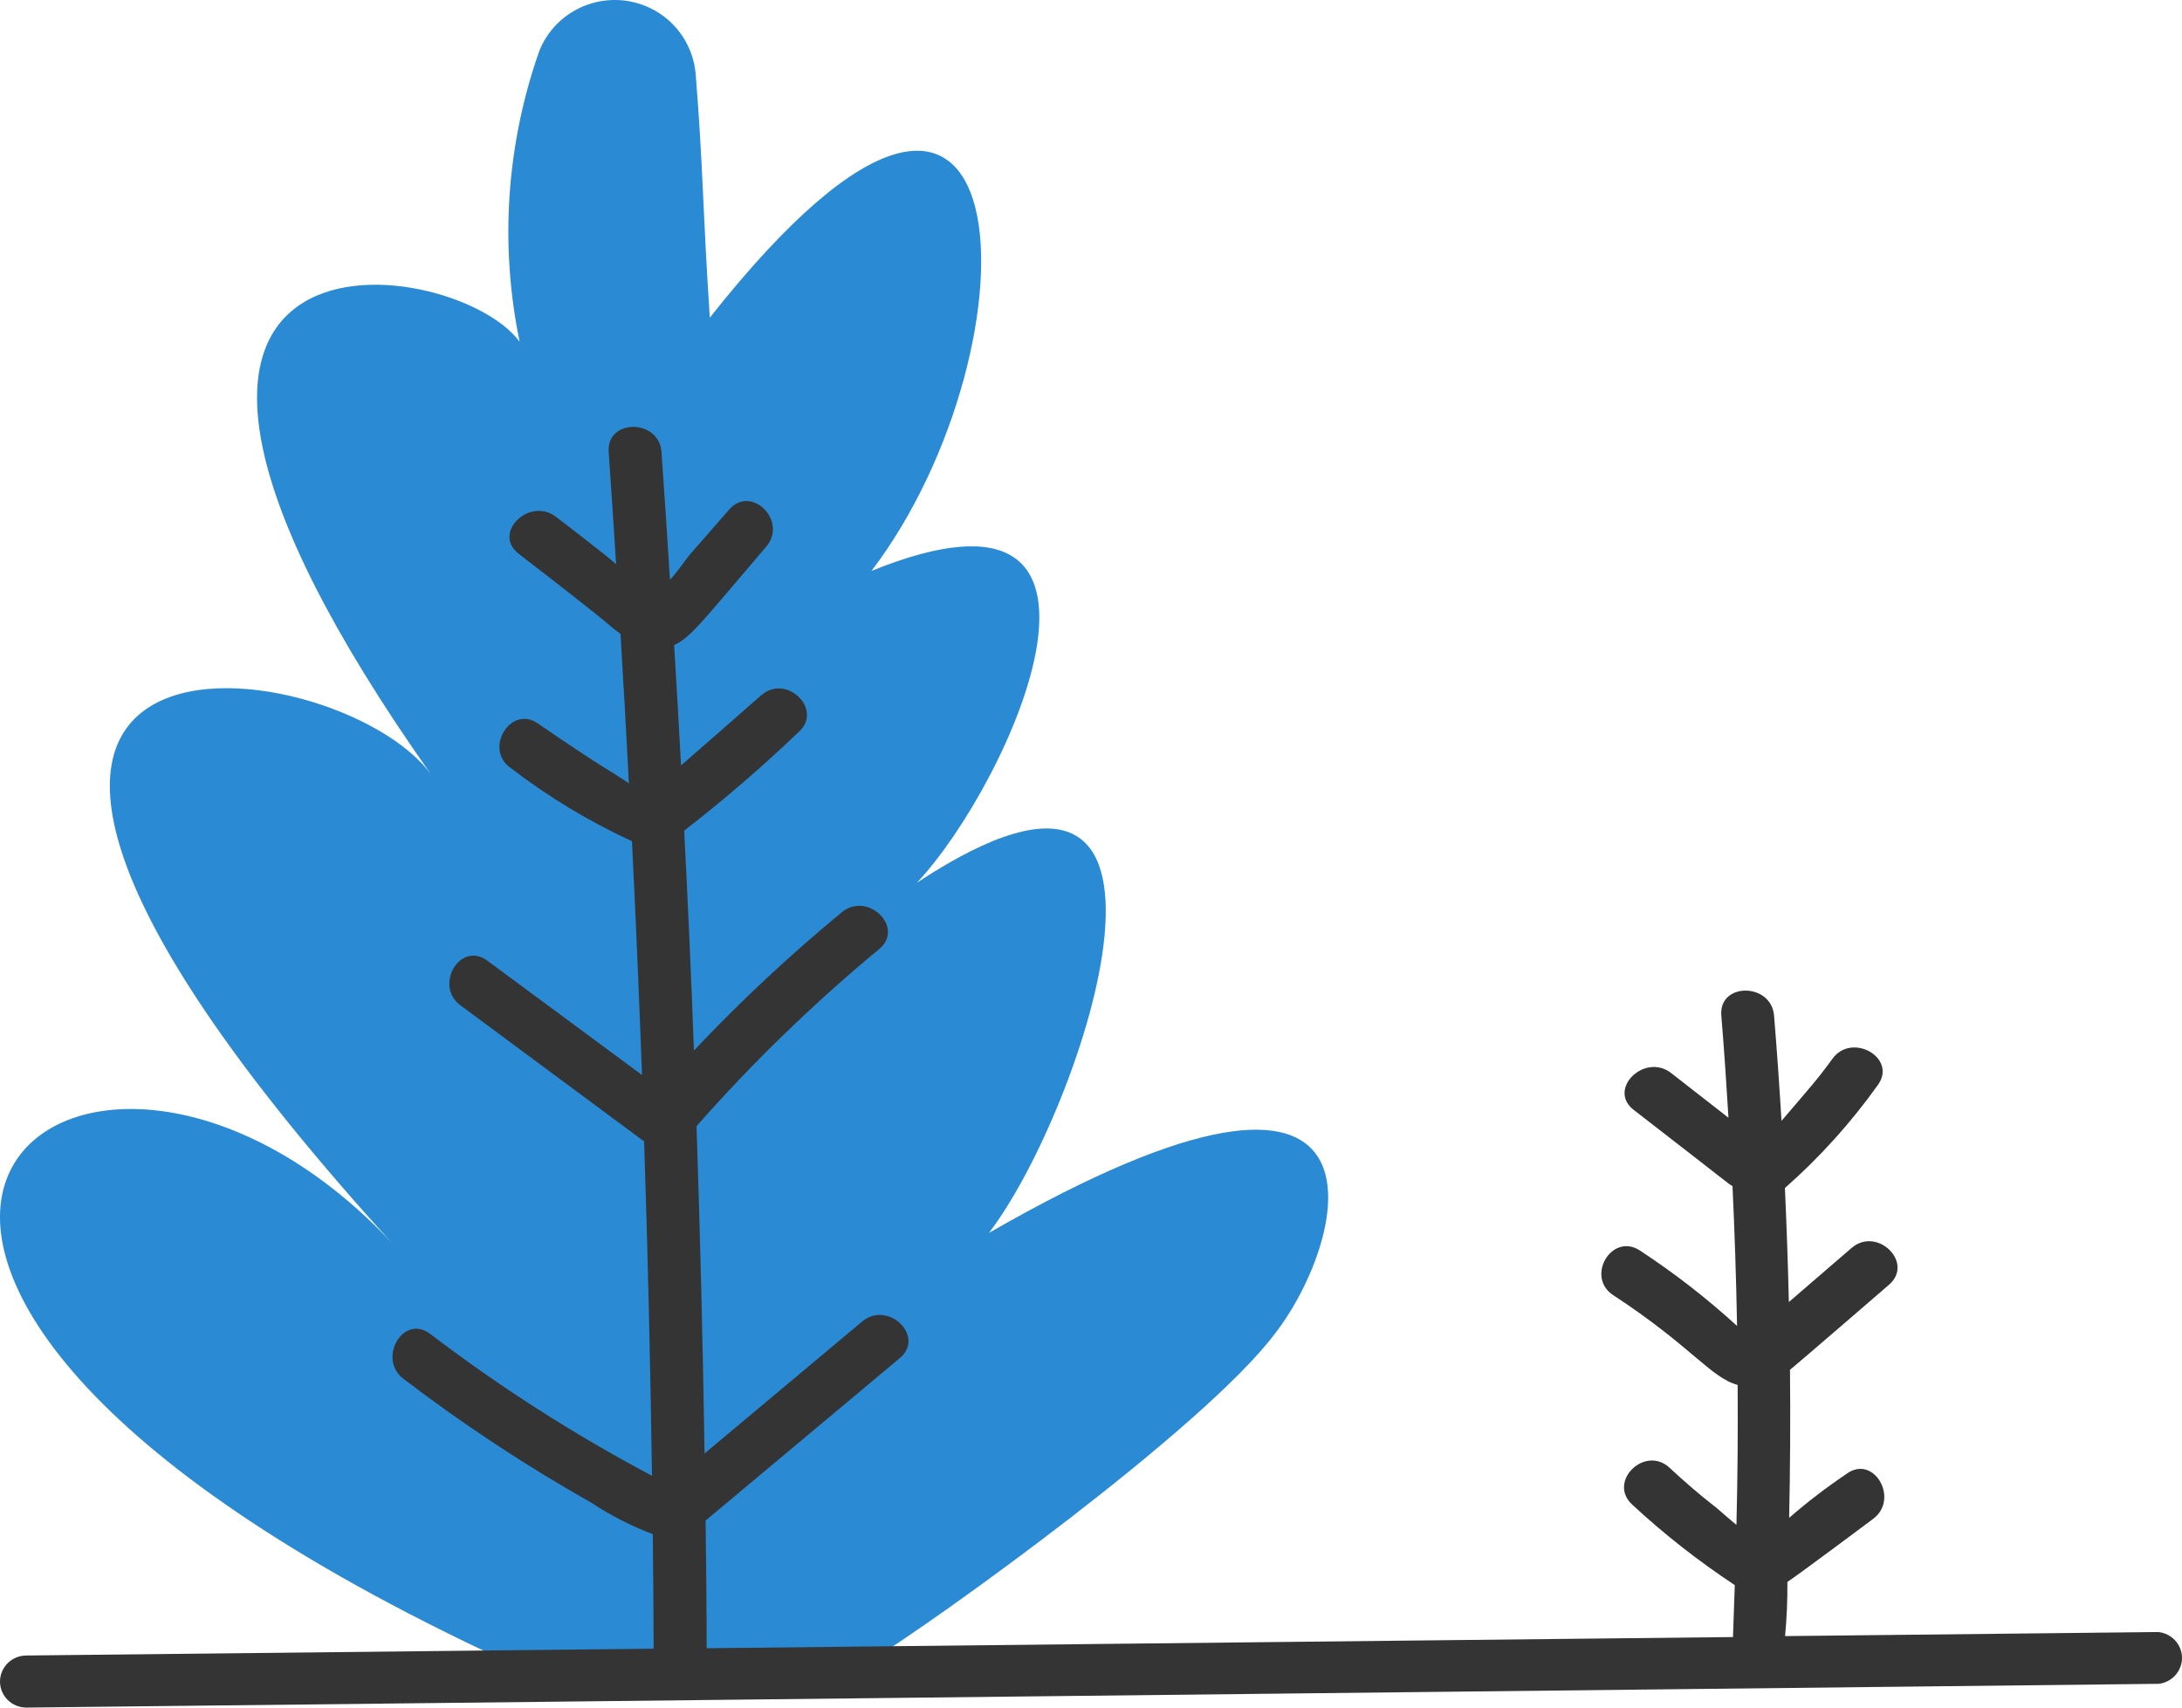
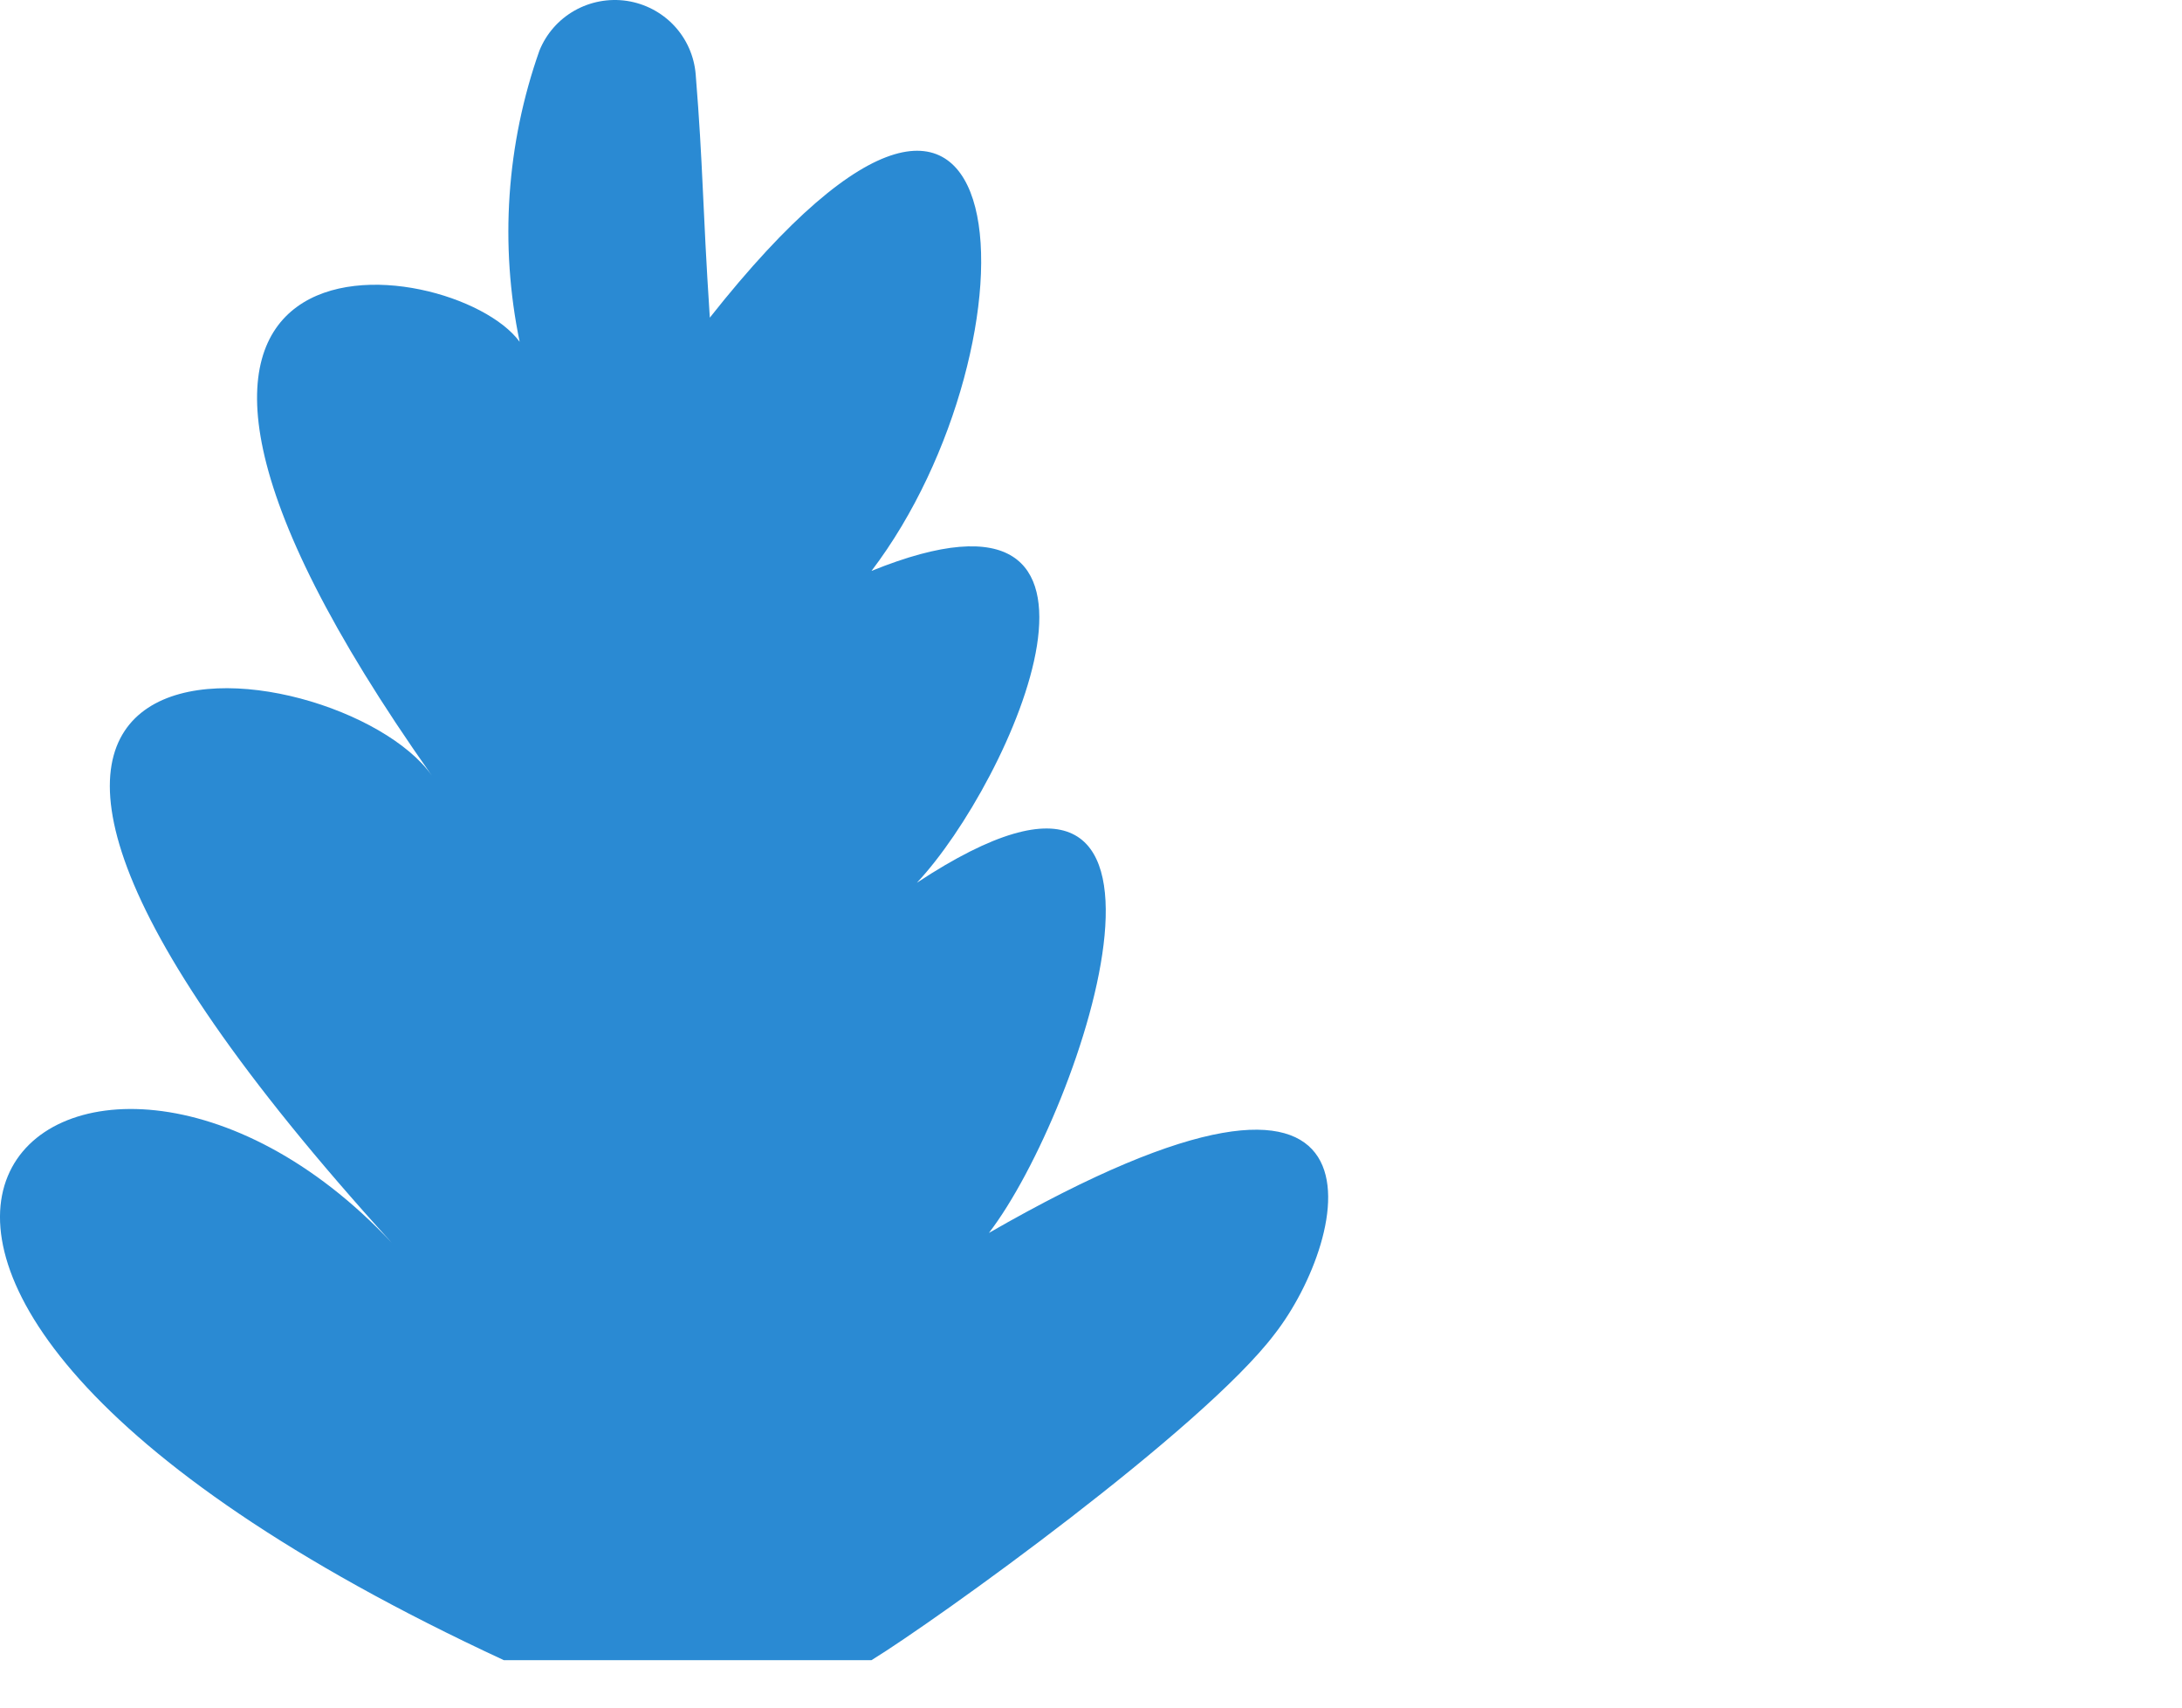
<svg xmlns="http://www.w3.org/2000/svg" width="46" height="36" viewBox="0 0 46 36" fill="none">
  <path d="M10.621 35C-7.478 26.601 1.621 19.125 8.258 26.2C-4.617 12.042 7.146 13.572 9.104 16.351C0.457 4.11 9.553 5.286 10.955 7.206C10.531 5.16 10.676 3.038 11.372 1.067C11.516 0.711 11.776 0.414 12.111 0.224C12.446 0.034 12.836 -0.038 13.217 0.019C13.598 0.077 13.949 0.261 14.212 0.541C14.475 0.822 14.634 1.182 14.666 1.565C14.827 3.563 14.805 4.275 14.964 6.697C21.718 -1.852 21.997 7.267 18.373 12.036C24.405 9.589 21.322 16.491 19.33 18.61C25.881 14.288 22.823 23.428 20.848 25.993C29.754 20.873 28.434 26.13 26.869 28.128C25.359 30.126 19.747 34.155 18.373 35H10.621Z" fill="#2A8AD3" />
-   <path d="M45.502 34.407L37.632 34.493C37.668 34.113 37.684 33.732 37.681 33.351C37.892 33.216 39.586 31.949 39.488 32.022C40.053 31.602 39.498 30.649 38.926 31.074C38.504 31.358 38.101 31.667 37.718 32C37.74 30.959 37.746 29.919 37.736 28.879C37.879 28.766 39.918 27.004 39.822 27.087C40.363 26.621 39.573 25.848 39.034 26.31L37.712 27.45C37.693 26.648 37.665 25.847 37.629 25.046C38.363 24.399 39.02 23.671 39.586 22.877C40.007 22.303 39.037 21.754 38.63 22.323C38.287 22.794 38.14 22.944 37.557 23.631C37.512 22.89 37.461 22.15 37.4 21.412C37.343 20.712 36.228 20.705 36.288 21.412C36.347 22.118 36.395 22.847 36.439 23.565L35.23 22.622C34.672 22.189 33.878 22.962 34.441 23.399C36.663 25.12 36.392 24.923 36.524 25.008C36.57 25.99 36.602 26.972 36.62 27.954C35.982 27.371 35.298 26.84 34.574 26.365C33.976 25.973 33.418 26.925 34.013 27.308C35.647 28.375 36.063 29.043 36.632 29.198C36.64 30.18 36.631 31.164 36.607 32.148C36.422 31.998 36.244 31.834 36.171 31.777C35.833 31.515 35.511 31.236 35.196 30.943C34.674 30.461 33.885 31.238 34.409 31.72C35.081 32.344 35.805 32.911 36.572 33.418C36.572 33.466 36.533 34.495 36.534 34.513L14.897 34.749C14.897 33.853 14.886 32.958 14.875 32.057L18.966 28.635C19.516 28.176 18.723 27.409 18.179 27.858L14.853 30.643C14.817 28.34 14.761 26.04 14.684 23.742C15.866 22.4 17.153 21.152 18.534 20.009C19.083 19.556 18.294 18.783 17.748 19.232C16.647 20.139 15.605 21.113 14.629 22.148C14.572 20.601 14.503 19.055 14.424 17.511C15.263 16.861 16.067 16.169 16.833 15.436C17.37 14.965 16.58 14.191 16.046 14.659C15.482 15.152 14.923 15.648 14.357 16.137C14.312 15.29 14.263 14.444 14.212 13.599C14.569 13.439 14.811 13.091 16.154 11.524C16.615 10.983 15.832 10.204 15.368 10.748L14.544 11.691C14.431 11.826 14.285 12.053 14.124 12.223C14.068 11.32 14.008 10.422 13.945 9.528C13.896 8.826 12.783 8.822 12.832 9.528C12.887 10.318 12.939 11.106 12.988 11.894C12.775 11.7 11.626 10.823 11.722 10.897C11.163 10.466 10.37 11.238 10.934 11.674C13.36 13.546 12.705 13.093 13.081 13.363C13.145 14.413 13.204 15.464 13.258 16.514C12.914 16.278 12.661 16.162 11.336 15.25C10.762 14.856 10.188 15.799 10.774 16.197C11.563 16.802 12.418 17.318 13.323 17.735C13.404 19.378 13.474 21.021 13.535 22.664L10.273 20.253C9.698 19.83 9.143 20.783 9.71 21.197L13.579 24.064C13.656 26.409 13.711 28.759 13.745 31.113C12.106 30.245 10.542 29.244 9.069 28.122C8.502 27.692 7.946 28.645 8.507 29.07C9.765 30.03 11.089 30.903 12.47 31.683C12.874 31.95 13.307 32.172 13.761 32.343C13.771 33.148 13.777 33.953 13.78 34.758L0.557 34.902C0.409 34.902 0.267 34.96 0.163 35.063C0.059 35.166 1.63252e-07 35.306 1.63252e-07 35.451C1.63252e-07 35.597 0.059 35.736 0.163 35.839C0.267 35.942 0.409 36 0.557 36L45.513 35.499C45.648 35.482 45.773 35.417 45.862 35.315C45.952 35.214 46.001 35.083 46 34.949C45.999 34.814 45.947 34.684 45.855 34.584C45.764 34.485 45.638 34.422 45.502 34.407Z" fill="#343434" />
</svg>